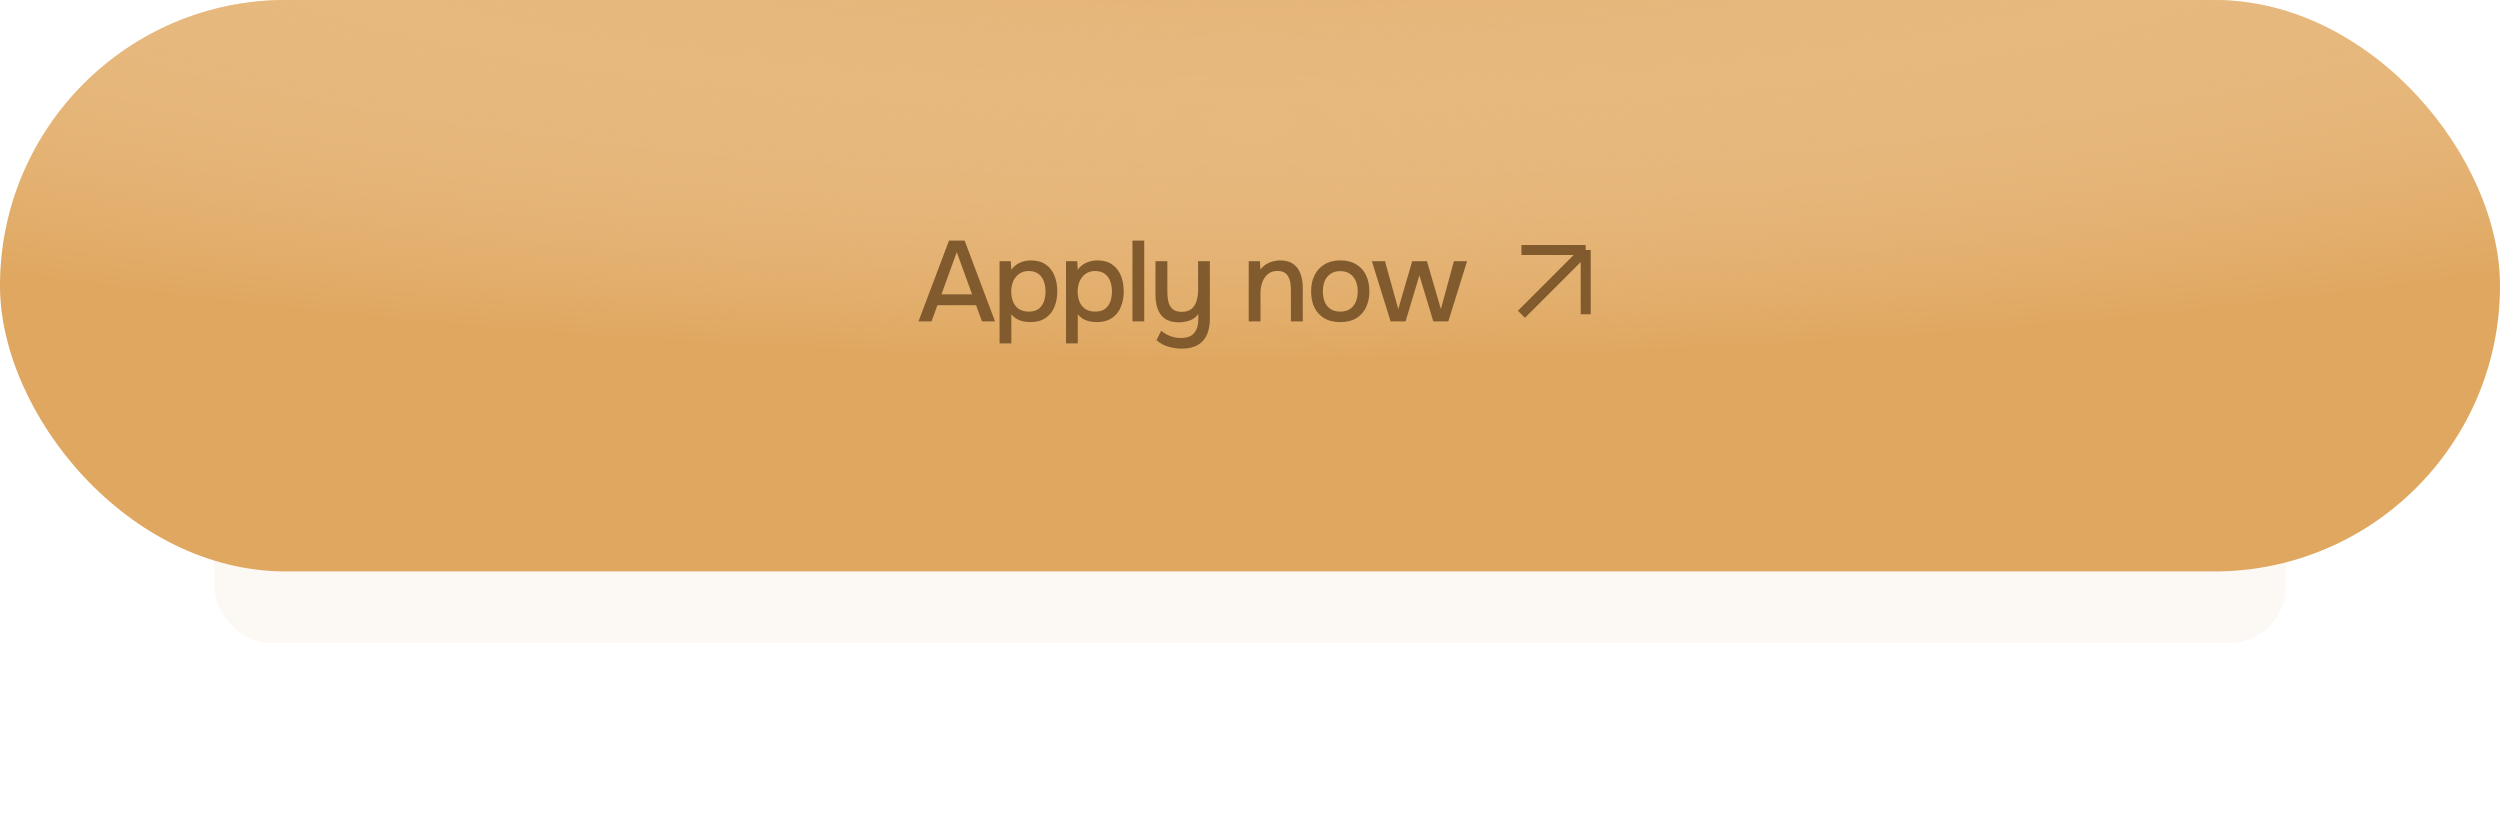
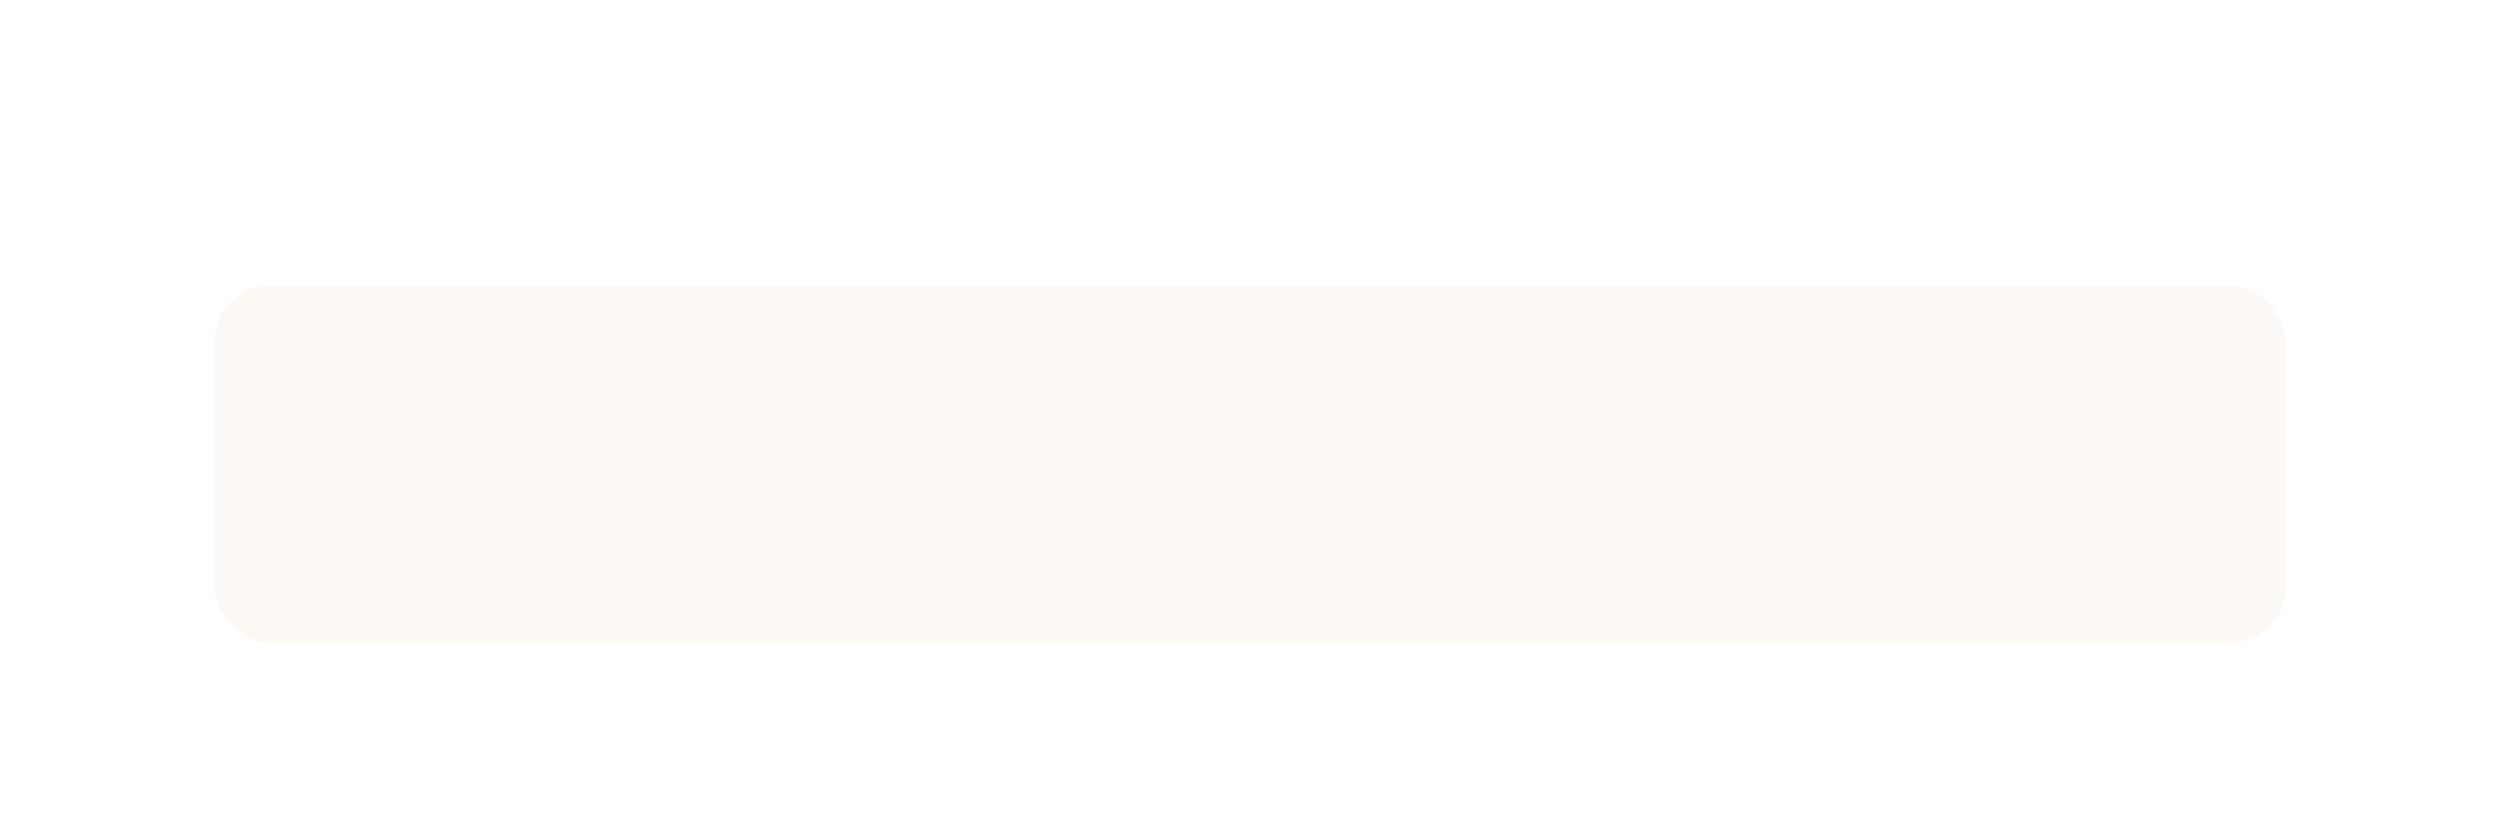
<svg xmlns="http://www.w3.org/2000/svg" width="350" height="117" viewBox="0 0 350 117" fill="none">
  <g opacity="0.15" filter="url(#filter0_f_80_33)">
    <rect x="30" y="40" width="290" height="50" rx="7.857" fill="#EBD1B4" />
  </g>
  <g data-figma-bg-blur-radius="7.85714">
-     <rect width="350" height="80" rx="40" fill="#DFA760" />
-     <rect width="350" height="80" rx="40" fill="url(#paint0_radial_80_33)" />
-   </g>
-   <path d="M128.587 45L132.859 33.688H135.051L139.307 45H137.483L136.651 42.728H131.243L130.411 45H128.587ZM131.803 41.208H136.091L133.947 35.304L131.803 41.208ZM139.94 48.072V36.568H141.508L141.588 37.768C141.887 37.331 142.276 37.005 142.756 36.792C143.236 36.568 143.759 36.456 144.324 36.456C145.167 36.456 145.86 36.648 146.404 37.032C146.948 37.405 147.354 37.923 147.62 38.584C147.887 39.235 148.02 39.965 148.02 40.776C148.02 41.608 147.882 42.349 147.604 43C147.338 43.651 146.922 44.163 146.356 44.536C145.802 44.909 145.098 45.096 144.244 45.096C143.839 45.096 143.466 45.053 143.124 44.968C142.794 44.883 142.5 44.76 142.244 44.6C141.999 44.429 141.78 44.232 141.588 44.008V48.072H139.94ZM144.036 43.624C144.612 43.624 145.071 43.496 145.412 43.24C145.754 42.973 145.999 42.627 146.148 42.2C146.298 41.773 146.372 41.309 146.372 40.808C146.372 40.285 146.292 39.811 146.132 39.384C145.983 38.947 145.732 38.6 145.38 38.344C145.039 38.077 144.58 37.944 144.004 37.944C143.482 37.944 143.039 38.077 142.676 38.344C142.314 38.6 142.036 38.947 141.844 39.384C141.663 39.821 141.572 40.296 141.572 40.808C141.572 41.331 141.658 41.811 141.828 42.248C142.01 42.675 142.282 43.011 142.644 43.256C143.018 43.501 143.482 43.624 144.036 43.624ZM149.241 48.072V36.568H150.809L150.889 37.768C151.188 37.331 151.577 37.005 152.057 36.792C152.537 36.568 153.06 36.456 153.625 36.456C154.468 36.456 155.161 36.648 155.705 37.032C156.249 37.405 156.655 37.923 156.921 38.584C157.188 39.235 157.321 39.965 157.321 40.776C157.321 41.608 157.183 42.349 156.905 43C156.639 43.651 156.223 44.163 155.657 44.536C155.103 44.909 154.399 45.096 153.545 45.096C153.14 45.096 152.767 45.053 152.425 44.968C152.095 44.883 151.801 44.76 151.545 44.6C151.3 44.429 151.081 44.232 150.889 44.008V48.072H149.241ZM153.337 43.624C153.913 43.624 154.372 43.496 154.713 43.24C155.055 42.973 155.3 42.627 155.449 42.2C155.599 41.773 155.673 41.309 155.673 40.808C155.673 40.285 155.593 39.811 155.433 39.384C155.284 38.947 155.033 38.6 154.681 38.344C154.34 38.077 153.881 37.944 153.305 37.944C152.783 37.944 152.34 38.077 151.977 38.344C151.615 38.6 151.337 38.947 151.145 39.384C150.964 39.821 150.873 40.296 150.873 40.808C150.873 41.331 150.959 41.811 151.129 42.248C151.311 42.675 151.583 43.011 151.945 43.256C152.319 43.501 152.783 43.624 153.337 43.624ZM158.543 45V33.688H160.191V45H158.543ZM165.462 48.808C164.812 48.808 164.182 48.717 163.574 48.536C162.966 48.365 162.412 48.061 161.91 47.624L162.566 46.312C162.95 46.621 163.372 46.867 163.83 47.048C164.3 47.229 164.796 47.32 165.318 47.32C166.182 47.32 166.806 47.085 167.19 46.616C167.574 46.147 167.766 45.533 167.766 44.776V43.96C167.574 44.227 167.334 44.451 167.046 44.632C166.769 44.803 166.46 44.925 166.118 45C165.777 45.085 165.43 45.128 165.078 45.128C164.257 45.128 163.601 44.963 163.11 44.632C162.63 44.291 162.284 43.827 162.07 43.24C161.868 42.653 161.766 41.976 161.766 41.208V36.568H163.43V40.808C163.43 41.149 163.452 41.491 163.494 41.832C163.537 42.173 163.628 42.483 163.766 42.76C163.905 43.027 164.108 43.245 164.374 43.416C164.641 43.576 165.004 43.656 165.462 43.656C166.038 43.656 166.492 43.517 166.822 43.24C167.153 42.952 167.388 42.579 167.526 42.12C167.665 41.651 167.734 41.144 167.734 40.6V36.568H169.382V44.6C169.382 45.261 169.302 45.853 169.142 46.376C168.993 46.899 168.753 47.341 168.422 47.704C168.102 48.067 167.697 48.339 167.206 48.52C166.726 48.712 166.145 48.808 165.462 48.808ZM174.821 45V36.568H176.389L176.469 37.752C176.683 37.443 176.939 37.197 177.237 37.016C177.536 36.824 177.856 36.685 178.197 36.6C178.539 36.504 178.869 36.456 179.189 36.456C180 36.456 180.635 36.632 181.093 36.984C181.563 37.325 181.893 37.789 182.085 38.376C182.288 38.952 182.389 39.608 182.389 40.344V45H180.725V40.68C180.725 40.339 180.704 40.003 180.661 39.672C180.619 39.341 180.528 39.048 180.389 38.792C180.261 38.525 180.075 38.317 179.829 38.168C179.584 38.008 179.253 37.928 178.837 37.928C178.325 37.928 177.893 38.067 177.541 38.344C177.189 38.621 176.923 38.995 176.741 39.464C176.56 39.933 176.469 40.461 176.469 41.048V45H174.821ZM187.633 45.096C186.758 45.096 186.017 44.92 185.409 44.568C184.801 44.205 184.337 43.699 184.017 43.048C183.707 42.397 183.553 41.645 183.553 40.792C183.553 39.928 183.713 39.176 184.033 38.536C184.353 37.885 184.817 37.379 185.425 37.016C186.033 36.643 186.774 36.456 187.649 36.456C188.523 36.456 189.265 36.643 189.873 37.016C190.481 37.379 190.939 37.885 191.249 38.536C191.558 39.187 191.713 39.944 191.713 40.808C191.713 41.651 191.553 42.397 191.233 43.048C190.923 43.699 190.465 44.205 189.857 44.568C189.259 44.92 188.518 45.096 187.633 45.096ZM187.633 43.624C188.209 43.624 188.673 43.496 189.025 43.24C189.387 42.984 189.654 42.643 189.825 42.216C189.995 41.779 190.081 41.304 190.081 40.792C190.081 40.28 189.995 39.811 189.825 39.384C189.654 38.957 189.387 38.616 189.025 38.36C188.673 38.093 188.209 37.96 187.633 37.96C187.067 37.96 186.603 38.093 186.241 38.36C185.878 38.616 185.611 38.957 185.441 39.384C185.281 39.811 185.201 40.28 185.201 40.792C185.201 41.315 185.281 41.789 185.441 42.216C185.611 42.643 185.878 42.984 186.241 43.24C186.603 43.496 187.067 43.624 187.633 43.624ZM194.684 45L192.06 36.568H193.9L195.756 43.272L197.708 36.568H199.772L201.724 43.272L203.548 36.568H205.388L202.764 45H200.668L198.716 38.552L196.78 45H194.684Z" fill="#815B2E" />
-   <path d="M213 44L222 35M222 35V44M222 35H213" stroke="#815B2E" stroke-width="1.4" />
+     </g>
  <defs>
    <filter id="filter0_f_80_33" x="3.81" y="13.809" width="342.381" height="102.381" filterUnits="userSpaceOnUse" color-interpolation-filters="sRGB">
      <feFlood flood-opacity="0" result="BackgroundImageFix" />
      <feBlend mode="normal" in="SourceGraphic" in2="BackgroundImageFix" result="shape" />
      <feGaussianBlur stdDeviation="13.095" result="effect1_foregroundBlur_80_33" />
    </filter>
    <clipPath id="bgblur_0_80_33_clip_path" transform="translate(7.857 7.857)">
-       <rect width="350" height="80" rx="40" />
-     </clipPath>
+       </clipPath>
    <radialGradient id="paint0_radial_80_33" cx="0" cy="0" r="1" gradientUnits="userSpaceOnUse" gradientTransform="translate(175 -21.5) rotate(90) scale(72.5 317.188)">
      <stop stop-color="#DFA760" />
      <stop offset="1" stop-color="#FFEDD9" stop-opacity="0" />
    </radialGradient>
  </defs>
</svg>